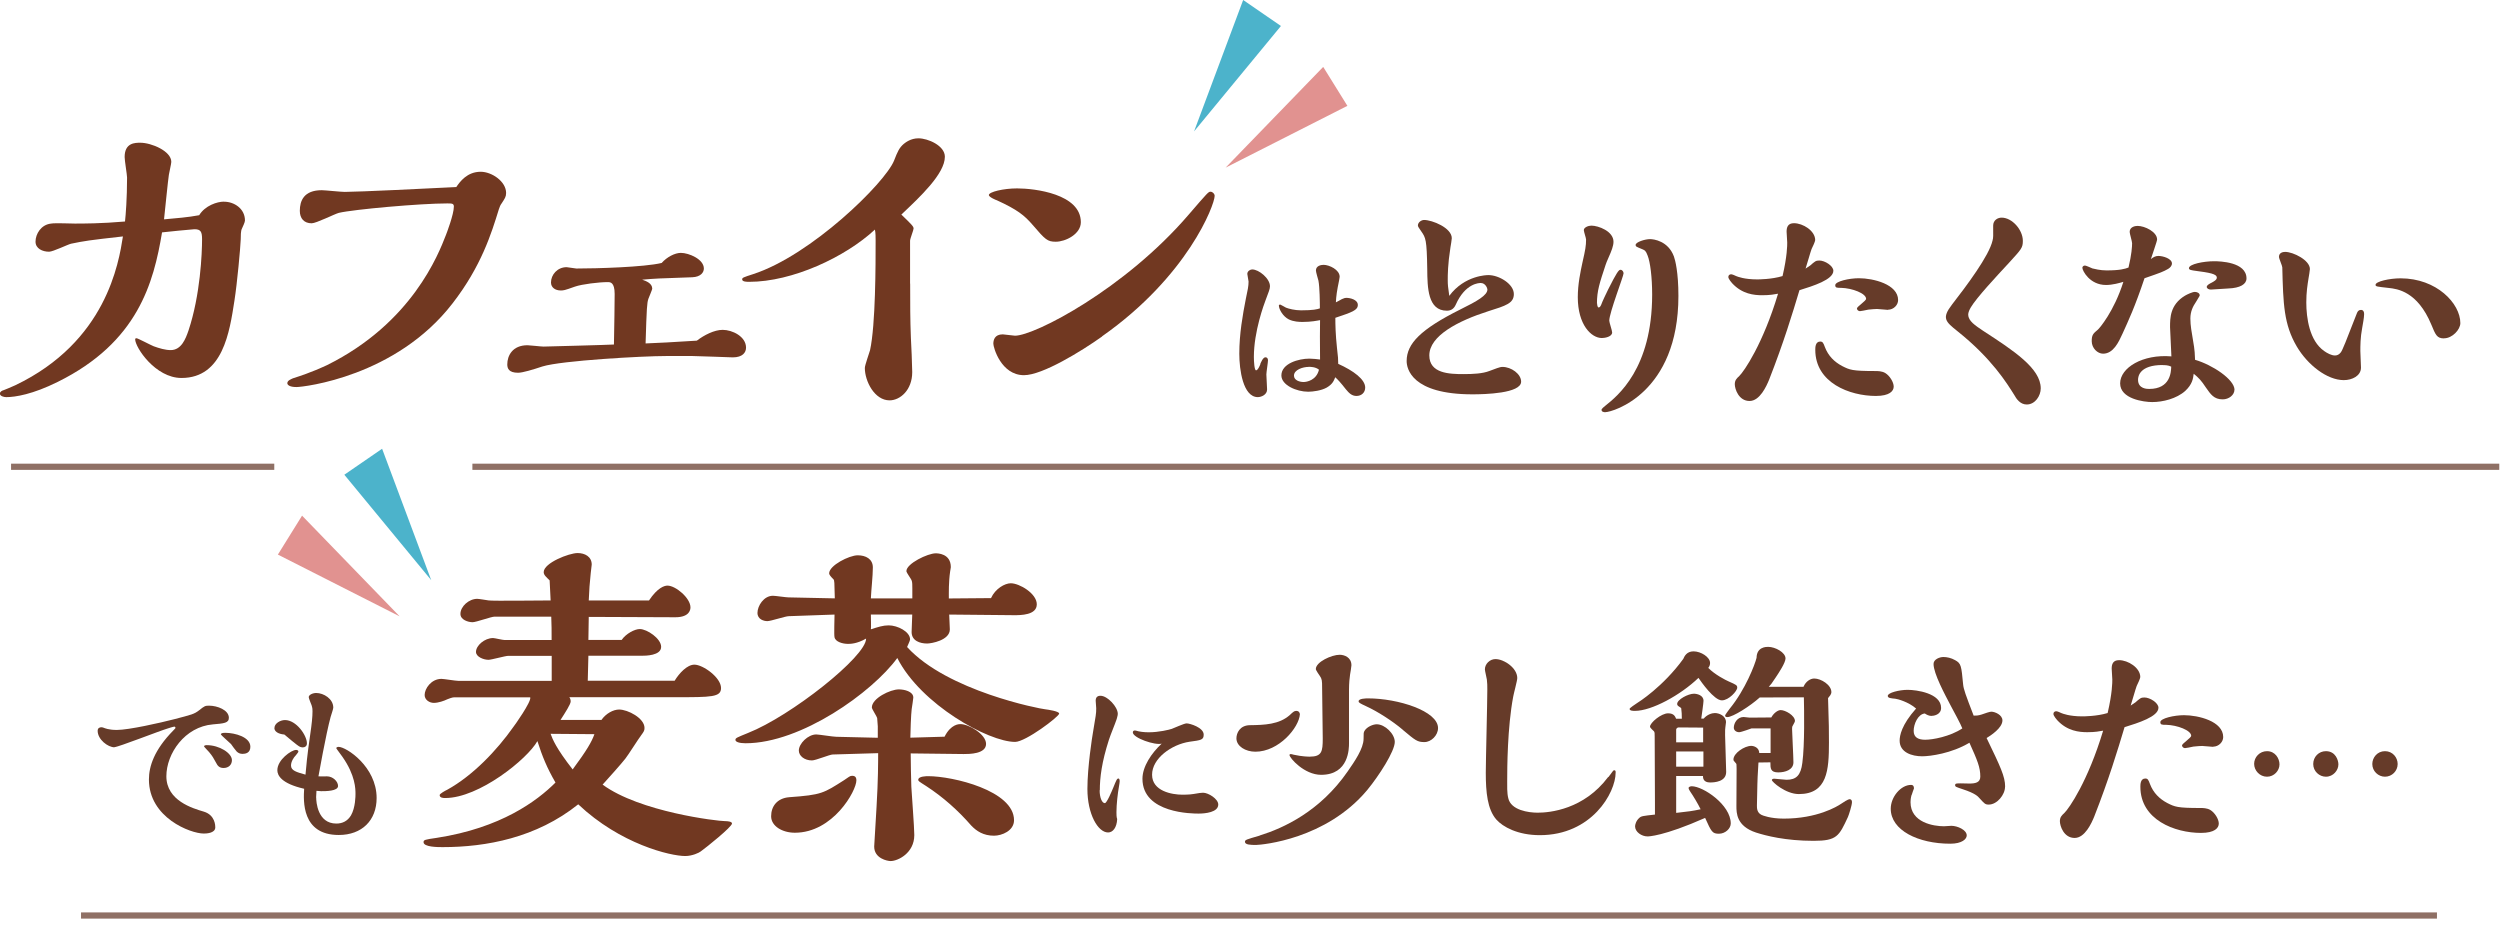
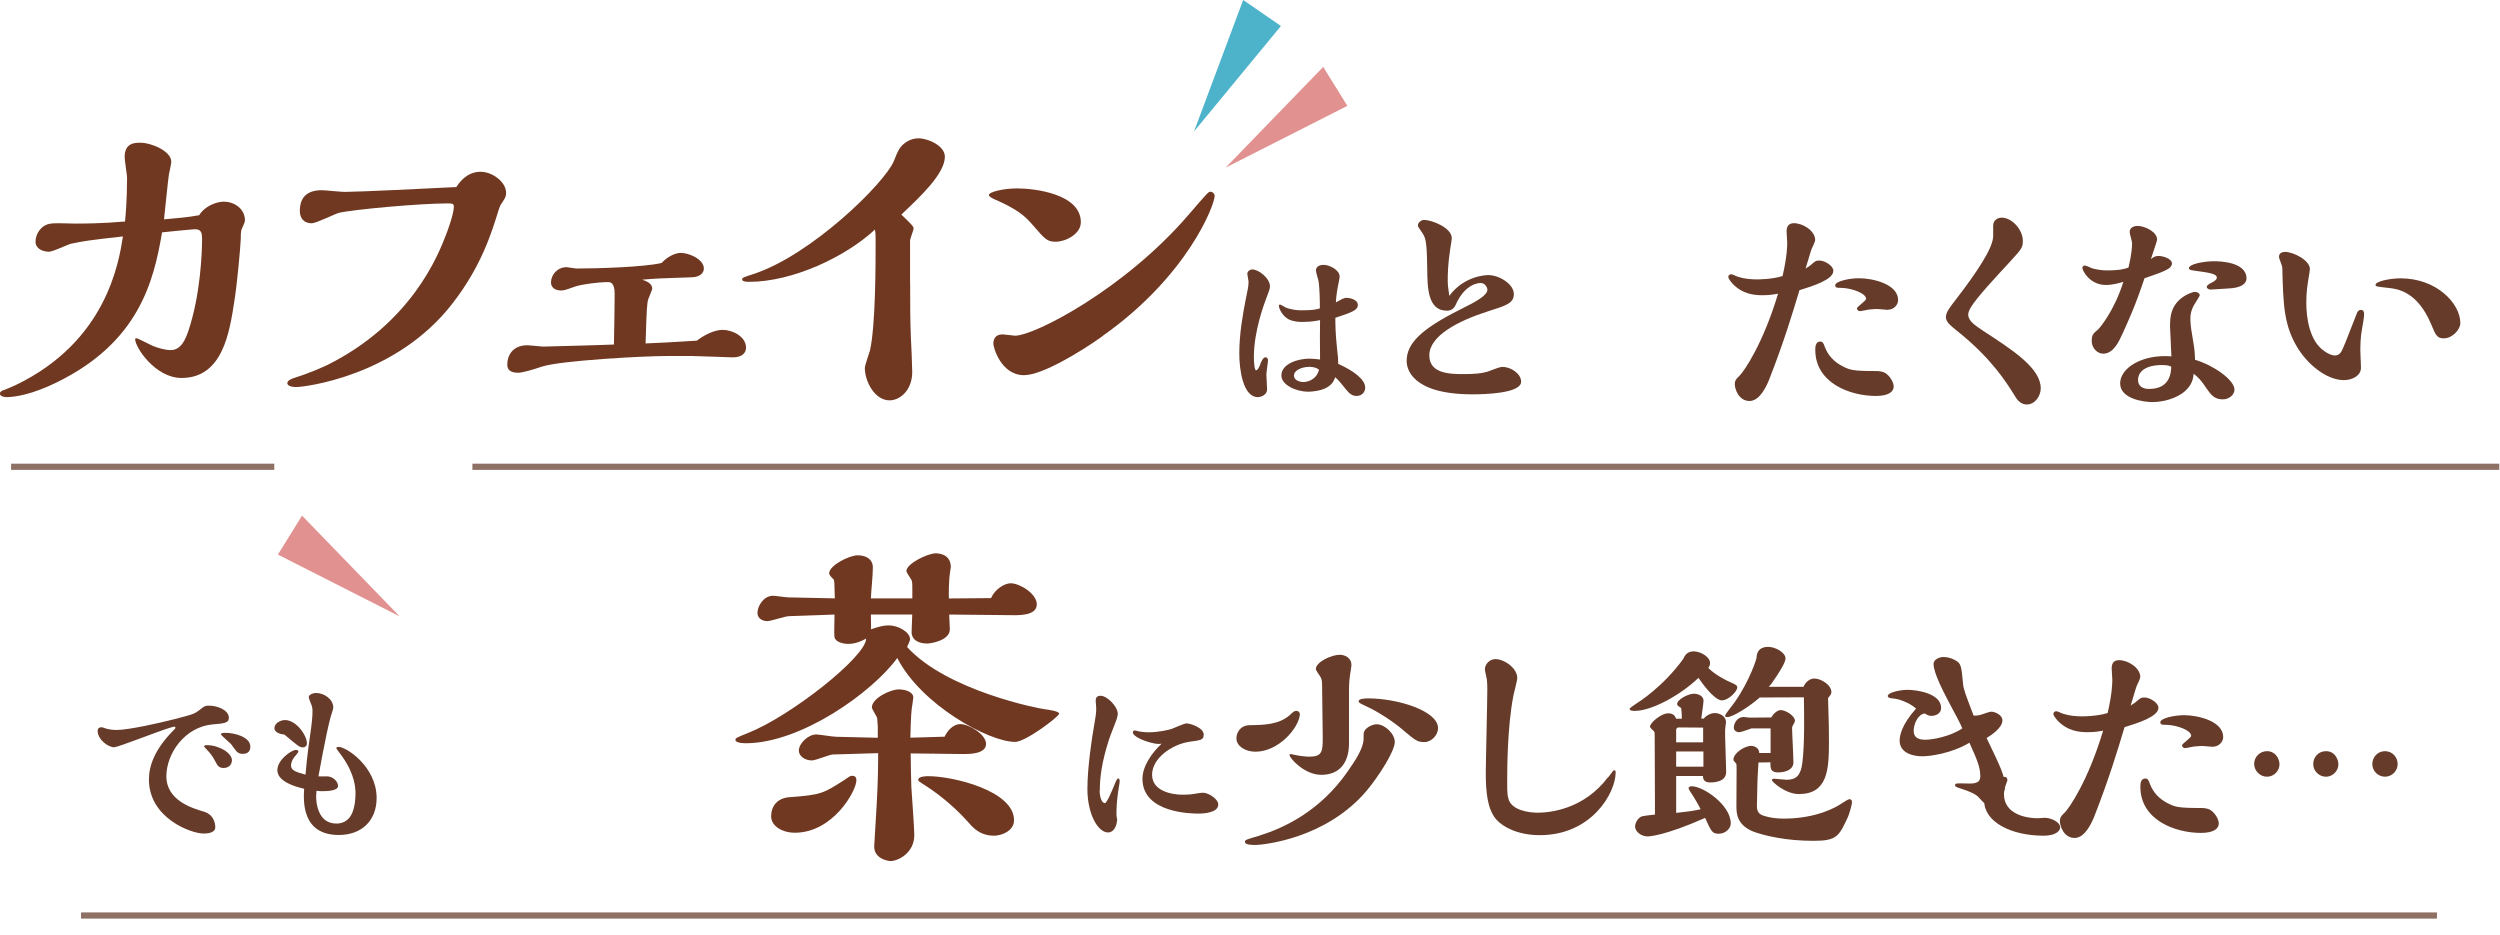
<svg xmlns="http://www.w3.org/2000/svg" id="_スマホ" data-name="スマホ" viewBox="0 0 278 104">
  <defs>
    <style>
      .cls-1 {
        fill: #0093b5;
      }

      .cls-1, .cls-2 {
        opacity: .7;
      }

      .cls-2 {
        fill: #d56462;
      }

      .cls-3 {
        fill: #8f7065;
      }

      .cls-4 {
        fill: #713821;
      }

      .cls-5 {
        fill: #663b29;
      }
    </style>
  </defs>
  <g>
    <path class="cls-4" d="M24.92,22.43c1.12,0,2.32,.77,2.32,2.09,0,.19-.23,.66-.35,.93-.12,.23-.12,.85-.12,1.16-.04,.97-.39,4.84-.7,6.82-.54,3.49-1.28,8.6-5.89,8.6-2.91,0-5.15-3.41-5.15-4.3,0-.12,.12-.12,.15-.12,.15,0,1.59,.77,1.9,.89,.62,.23,1.32,.43,1.9,.43,1.2,0,1.67-1.28,1.98-2.17,1.32-3.95,1.51-8.6,1.51-10.15,0-.85-.15-1.12-.85-1.12-.19,0-3.33,.31-3.6,.35-.93,5.58-2.67,12.21-11.59,16.62-2.79,1.39-4.73,1.7-5.74,1.7-.27,0-.7-.12-.7-.39,0-.23,.27-.35,.43-.39,.12-.04,.77-.31,1.28-.54,10.11-4.84,11.51-13.6,11.97-16.55-3.84,.43-4.26,.5-5.77,.81-.35,.08-2.01,.89-2.44,.89-.74,0-1.51-.35-1.51-1.12,0-.85,.62-1.9,1.74-2.01,.39-.08,2.25,0,2.63,0,.93,0,2.94,0,5.58-.23,.08-.7,.23-2.6,.23-4.88,0-.31-.27-1.9-.27-2.29,0-1.59,1.16-1.59,1.74-1.59,1.24,0,3.45,.93,3.45,2.13,0,.19-.23,1.16-.27,1.43-.08,.43-.46,4.26-.54,4.96,1.32-.12,2.71-.23,3.91-.46,.66-1.08,2.01-1.51,2.75-1.51Z" />
    <path class="cls-4" d="M53.45,19.1c1.24,0,2.83,1.08,2.83,2.36,0,.43-.15,.62-.5,1.16-.12,.15-.23,.39-.31,.66-.81,2.63-1.94,6.32-5.15,10.46-6.28,8.14-16.55,9.3-17.36,9.3-.74,0-1.01-.23-1.01-.43,0-.31,.46-.46,.62-.54,2.21-.7,3.37-1.28,3.8-1.47,9.45-4.69,12.4-12.36,13.21-14.45,.08-.19,.89-2.32,.89-3.18,0-.35-.23-.35-.74-.35-2.98,0-10.38,.66-12.05,1.05-.46,.12-2.52,1.16-3.02,1.16-.85,0-1.32-.54-1.32-1.39,0-1.12,.46-2.29,2.44-2.29,.35,0,2.13,.19,2.56,.19,1.43,0,9.53-.39,12.4-.54,.39-.58,1.2-1.7,2.71-1.7Z" />
    <path class="cls-4" d="M74.08,39.59c-2.6,0-11.63,.5-13.76,1.16-1.05,.35-2.21,.7-2.71,.7-1.05,0-1.2-.5-1.2-.93,0-.97,.58-2.13,2.25-2.13,.23,0,1.51,.15,1.78,.15,.15,0,7.28-.19,7.83-.23,.04-2.44,.08-4.3,.08-5.62s-.5-1.32-.77-1.32c-.97,0-2.87,.23-3.64,.5-1.2,.43-1.28,.43-1.59,.43-.58,0-1.08-.31-1.08-.89,0-.85,.7-1.7,1.74-1.7,.15,0,.93,.15,1.08,.15,2.21,0,7.56-.15,9.49-.62,.58-.66,1.47-1.12,2.13-1.12,.89,0,2.56,.7,2.56,1.74,0,.43-.35,.93-1.28,.97-3.76,.12-4.18,.15-5.58,.27,.43,.15,1.12,.39,1.12,1.01,0,.08-.39,1.01-.43,1.12-.15,.46-.19,.93-.31,4.96,1.2-.04,3.18-.15,5.7-.31,.81-.62,1.94-1.2,2.87-1.2,1.08,0,2.6,.74,2.6,1.98,0,.54-.39,1.08-1.47,1.08-.35,0-3.8-.15-4.49-.15h-2.91Z" />
    <path class="cls-4" d="M101.21,31.53c0,2.29,0,3.99,.08,6.01,.04,.54,.15,3.25,.15,3.84,0,2.01-1.36,3.14-2.52,3.14-1.67,0-2.75-2.13-2.75-3.6,0-.31,.5-1.67,.58-1.98,.62-2.83,.62-9.57,.62-12.17,0-.35,0-.89-.08-1.24-3.29,3.06-9.18,5.81-13.99,5.81-.23,0-.77,0-.77-.27,0-.19,.12-.23,1.2-.58,6.47-2.09,14.69-10.15,15.69-12.63,.39-1.01,.58-1.43,1.08-1.86,.19-.15,.77-.62,1.63-.62,1.05,0,2.94,.81,2.94,2.05,0,1.9-2.79,4.49-4.84,6.43,1.16,1.12,1.36,1.32,1.36,1.55,0,.19-.39,1.12-.39,1.36v4.77Z" />
    <path class="cls-4" d="M109.96,21.69c0-.35,1.63-.74,3.14-.74,1.98,0,7.09,.62,7.09,3.76,0,1.32-1.7,2.17-2.79,2.17-.93,0-1.16-.23-2.56-1.86-.93-1.08-1.7-1.7-3.99-2.75-.04,0-.89-.35-.89-.58Zm12.59,15.73c-2.29,1.63-6.63,4.3-8.68,4.3-2.56,0-3.41-3.1-3.41-3.49s.12-1.05,1.05-1.05c.19,0,1.16,.15,1.36,.15,2.17,0,12.21-5.19,19.3-13.45,2.17-2.52,2.21-2.56,2.44-2.56s.46,.23,.46,.46c0,1.01-3.02,8.95-12.52,15.62Z" />
    <path class="cls-5" d="M140.14,40.48c.08-.18,.3-.75,.58-.75,.18,0,.28,.14,.28,.34,0,.22-.18,1.33-.18,1.57s.08,1.41,.08,1.67c0,.59-.65,.85-1.03,.85-1.65,0-2.06-3.07-2.06-4.82,0-2.22,.38-4.34,.73-6.13,.2-.93,.3-1.39,.3-1.9,0-.12-.14-.73-.14-.85,0-.32,.34-.5,.54-.5,.75,0,1.98,1.01,1.98,1.87,0,.3-.14,.63-.48,1.53-.16,.42-1.31,3.47-1.31,6.33,0,.52,.06,1.49,.24,1.49,.2,0,.38-.44,.48-.67Zm11.67,2.62c0,.56-.42,.93-.97,.93-.52,0-.83-.32-1.17-.73-.67-.85-.89-1.07-1.19-1.35-.16,.4-.3,.77-.95,1.15-.6,.34-1.55,.46-2.06,.46-1.29,0-2.98-.73-2.98-1.81,0-1.33,1.92-1.87,3.11-1.87,.38,0,.89,.06,1.19,.1-.02-2.34-.02-3,0-4.38-.34,.06-.97,.2-1.94,.2-.38,0-.99-.02-1.53-.28-.65-.32-1.11-1.13-1.11-1.55,0-.08,.06-.1,.16-.1,.04,0,.54,.3,.63,.34,.28,.12,.99,.3,1.67,.3,1.37,0,1.81-.12,2.1-.22,0-.63-.02-2.36-.16-3.08-.04-.16-.28-.95-.28-1.13,0-.52,.56-.63,.85-.63,.63,0,1.79,.54,1.79,1.33,0,.04-.06,.32-.06,.38-.26,1.25-.32,1.73-.36,2.46,.1-.04,.56-.3,.67-.36,.26-.12,.38-.14,.48-.14,.44,0,1.29,.2,1.29,.79s-.65,.81-2.5,1.43c0,.77,.02,1.83,.18,3.33,.12,1.01,.14,1.29,.14,1.79,1.71,.77,3,1.73,3,2.64Zm-6.29-2.3c-.65,0-1.63,.32-1.63,.97,0,.52,.63,.71,1.07,.71,.36,0,1.43-.2,1.71-1.37-.38-.32-.97-.32-1.15-.32Z" />
    <path class="cls-5" d="M165.51,30.59c1.19,0,2.83,.99,2.83,2.11,0,1.02-.87,1.29-2.85,1.91-3.35,1.07-6.55,2.73-6.55,4.91,0,2.01,2.23,2.08,3.79,2.08,1.09,0,2.13-.05,2.9-.35,.62-.22,1.12-.45,1.44-.45,.99,0,2.08,.79,2.08,1.64,0,1.31-4.04,1.41-5.41,1.41-6.79,0-7.32-2.88-7.32-3.7,0-1.93,1.54-3.52,5.95-5.73,1.91-.94,3.03-1.59,3.03-2.23,0-.12-.2-.72-.74-.72-.15,0-1.71,0-2.78,2.41-.2,.45-.52,.67-.99,.67-2.13,0-2.16-2.58-2.18-4.61-.05-3.32-.17-3.5-.67-4.22-.22-.32-.37-.52-.37-.64,0-.37,.4-.62,.69-.62,.89,0,3.08,.87,3.08,2.03,0,.07-.12,.92-.15,1.02-.3,1.91-.3,3.1-.3,3.6,0,.65,.03,.74,.17,1.79,1.71-2.31,4.24-2.31,4.34-2.31Z" />
-     <path class="cls-5" d="M177.6,33.74c0,.12,.03,.45,.17,.45,.07,0,.17-.05,.27-.27,.17-.47,.55-1.24,.79-1.74,.94-1.86,1.17-2.18,1.36-2.18,.22,0,.35,.22,.35,.4,0,.3-1.59,4.39-1.59,5.26,0,.2,.32,1.09,.32,1.31,0,.47-.79,.62-1.14,.62-1.19,0-2.68-1.49-2.68-4.54,0-1.46,.3-2.85,.52-3.87,.32-1.41,.4-1.83,.4-2.55,0-.15-.25-.87-.25-1.04,0-.3,.5-.5,.84-.5,.77,0,2.46,.62,2.46,1.79,0,.47-.22,1.02-.55,1.76-.2,.47-.25,.57-.32,.79-.67,2.03-.97,2.9-.97,4.32Zm.94,12.1c-.22,0-.45-.05-.45-.27,0-.12,.32-.37,.42-.45,1.36-1.09,5.21-4.12,5.21-12.37,0-1.93-.22-3.62-.5-4.32-.2-.55-.32-.6-.6-.72-.67-.27-.74-.3-.74-.47,0-.32,1.04-.65,1.61-.65,.4,0,2.01,.2,2.65,1.93,.15,.42,.5,1.76,.5,4.39,0,10.81-7.32,12.92-8.11,12.92Z" />
    <path class="cls-5" d="M201.24,29.57c.6-.52,.67-.6,1.07-.6,.62,0,1.56,.6,1.56,1.14,0,.99-2.26,1.69-3.77,2.16-.79,2.63-1.74,5.78-3.37,9.94-.3,.74-1.04,2.38-2.18,2.38-1.21,0-1.64-1.34-1.64-1.86,0-.45,.2-.64,.5-.92,.52-.5,2.63-3.55,4.31-9.15-.4,.07-.87,.17-1.76,.17s-2.23-.12-3.35-1.34c-.02-.02-.42-.47-.42-.69,0-.2,.15-.3,.32-.3,.12,0,.45,.15,.55,.2,.17,.07,.92,.37,2.33,.37,.15,0,1.61,0,2.83-.37,.52-2.23,.52-3.42,.52-3.72,0-.17-.07-1.04-.07-1.22,0-.5,.15-.94,.82-.94,.99,0,2.36,.84,2.36,1.88,0,.15-.3,.79-.4,.99-.12,.3-.55,1.84-.67,2.18l.47-.32Zm7.37,14.46c-2.93,0-6.75-1.46-6.75-5.13,0-.25,0-.92,.55-.92,.27,0,.35,.15,.52,.62,.37,.97,1.04,1.64,1.93,2.11,.84,.42,1.09,.55,3.69,.55,.25,0,.72,0,1.09,.22,.5,.3,.94,1.02,.94,1.51s-.45,1.04-1.98,1.04Zm1.36-9.57c-.17,0-1.04-.1-1.24-.1-.12,0-.67,.03-.97,.07-.35,.07-.79,.17-.92,.17-.25,0-.35-.2-.35-.3,0-.2,1.02-.84,1.02-1.07,0-.6-1.54-1.19-2.78-1.22-.47,0-.65,0-.65-.3,0-.42,1.54-.77,2.63-.77,1.59,0,4.36,.67,4.36,2.43,0,.55-.5,1.07-1.12,1.07Z" />
    <path class="cls-5" d="M218.87,35c0,.69,.77,1.19,1.66,1.79,3.4,2.21,6.4,4.17,6.4,6.4,0,.82-.62,1.79-1.56,1.79-.74,0-1.17-.67-1.36-1.02-.87-1.39-2.53-4.09-6.35-7.14-1.34-1.07-1.76-1.44-.6-2.95,1.61-2.08,4.12-5.41,4.51-7.12,.1-.37,.07-.5,.07-1.66,0-.62,.52-.89,.94-.89,1.17,0,2.36,1.36,2.36,2.58,0,.77-.15,.92-1.51,2.41-1.49,1.61-3.62,3.89-4.27,4.98-.15,.25-.3,.57-.3,.84Z" />
    <path class="cls-5" d="M240.01,28.46c.52,0,1.51,.3,1.51,.84,0,.25-.2,.47-.42,.6-.57,.32-.77,.4-2.63,1.04-1.07,3.2-1.81,4.76-2.43,6.13-.45,.99-1.04,2.26-2.18,2.26-.62,0-1.26-.62-1.26-1.39,0-.69,.15-.84,.69-1.29,.15-.12,1.79-2.01,2.83-5.31-.4,.12-1.19,.35-1.93,.35-1.81,0-2.63-1.59-2.63-1.91,0-.07,.05-.25,.3-.25,.12,0,.69,.27,.82,.32,.2,.05,.87,.22,1.56,.22,1.51,0,2.06-.17,2.45-.32,.35-1.46,.4-2.33,.4-2.7,0-.2-.27-1.07-.27-1.26,0-.55,.59-.67,.87-.67,.82,0,2.18,.67,2.18,1.51,0,.2-.59,1.83-.69,2.18,.25-.2,.5-.35,.84-.35Zm8.46,14.88c0,.57-.6,1.07-1.31,1.07-.97,0-1.34-.57-1.86-1.31-.52-.79-.79-1.07-1.36-1.54-.07,.55-.15,1.17-.94,1.91-.97,.87-2.5,1.24-3.67,1.24-.94,0-3.57-.35-3.57-2.08s2.5-3.27,5.7-3c-.02-.27-.15-3.15-.15-3.25,0-1.02,0-2.5,1.66-3.5,.25-.15,.84-.42,1.09-.42,.22,0,.55,.1,.55,.4,0,.05-.4,.67-.42,.72-.32,.47-.62,1.04-.62,1.84s.15,1.54,.27,2.28c.25,1.39,.22,1.76,.25,2.31,1.91,.55,4.39,2.18,4.39,3.35Zm-7.99-2.75c-2.55,0-2.73,1.26-2.73,1.64,0,1.02,1.02,1.02,1.24,1.02,2.36,0,2.43-1.88,2.45-2.48-.32-.17-.74-.17-.97-.17Zm7.29-8.51c-.27,0-1.64,.12-1.93,.12-.2,0-.45-.1-.45-.3s.35-.37,.55-.47c.22-.12,.57-.3,.57-.55,0-.42-.72-.55-2.55-.79-.27-.05-.55-.07-.55-.27,0-.45,1.64-.77,2.8-.77,.62,0,3.6,.07,3.6,1.91,0,.64-.69,1.07-2.03,1.12Z" />
    <path class="cls-5" d="M262.52,34.46c.3,0,.37,.22,.37,.47,0,.4-.15,1.14-.22,1.56-.2,1.04-.2,2.01-.2,2.55,0,.27,.07,1.54,.07,1.84,0,.92-.99,1.39-1.91,1.39-1.86,0-4.02-1.69-5.23-3.74-1.44-2.46-1.51-4.71-1.61-8.8,0-.17-.37-.97-.37-1.17,0-.47,.45-.55,.69-.55,.89,0,2.75,.92,2.75,1.91,0,.07-.12,.92-.15,1.02-.12,.74-.25,1.56-.25,2.68,0,1.74,.35,4.27,1.98,5.41,.35,.25,.82,.5,1.21,.5,.27,0,.47-.12,.65-.35,.2-.27,.57-1.22,1.79-4.36,.07-.17,.17-.35,.42-.35Zm9.25,3.17c-.79,0-.94-.4-1.41-1.54-1.54-3.7-3.79-3.97-4.74-4.07-1.31-.15-1.46-.15-1.46-.35,0-.37,1.56-.72,2.78-.72,4.02,0,6.65,2.8,6.65,4.98,0,.72-.89,1.69-1.81,1.69Z" />
  </g>
  <rect class="cls-3" x="1.23" y="51.56" width="29.27" height=".69" />
  <rect class="cls-3" x="52.53" y="51.56" width="225.39" height=".69" />
  <g>
    <polygon class="cls-1" points="132.78 14.61 138.24 0 142.44 2.89 132.78 14.61" />
    <polygon class="cls-2" points="136.29 18.64 147.14 7.44 149.83 11.77 136.29 18.64" />
  </g>
  <g>
    <g>
      <path class="cls-5" d="M12.73,83.1c-.73,0-1.87-.87-1.87-1.83,0-.3,.2-.4,.42-.4,.08,0,.14,.02,.26,.06,.1,.04,.54,.24,1.45,.24,1.33,0,4.82-.79,6.37-1.19,1.98-.52,2.22-.56,2.8-1.01,.58-.46,.65-.5,1.09-.5,.91,0,2.2,.48,2.2,1.35,0,.58-.54,.63-1.77,.73-3.13,.26-5.18,3.25-5.18,5.77,0,2.72,2.94,3.57,4.15,3.93,1.29,.38,1.29,1.59,1.29,1.75,0,.69-1.09,.69-1.29,.69-1.45,0-6.09-1.75-6.09-6.01,0-1.47,.59-3.29,2.7-5.44,.24-.24,.26-.28,.26-.3,0-.04-.06-.14-.12-.14-.1,0-.69,.18-.73,.2-.95,.28-5.52,2.08-5.93,2.08Zm12.12,2.3c-.48,0-.67-.28-.81-.56-.28-.52-.42-.77-.79-1.21-.08-.1-.56-.58-.56-.63,0-.12,.2-.14,.3-.14,1.41,0,2.8,.89,2.8,1.67,0,.52-.38,.87-.93,.87Zm2.12-1.57c-.26,0-.46-.08-.65-.26-.1-.1-.54-.69-.63-.83-.18-.18-1.13-1.01-1.13-1.07,0-.18,.34-.18,.5-.18,1.05,0,2.78,.46,2.78,1.55,0,.69-.54,.79-.85,.79Z" />
      <path class="cls-5" d="M30.52,80.94c0-.48,.63-.87,1.17-.87,1.25,0,2.44,1.69,2.44,2.6,0,.3-.22,.44-.46,.44-.08,0-.2-.02-.3-.06-.3-.12-1.47-1.15-1.75-1.37-.69-.06-1.11-.34-1.11-.73Zm4.64,7.74c0,.46,.14,2.9,2.24,2.9,.69,0,1.25-.28,1.63-.91,.5-.87,.5-2.18,.5-2.38,0-.54,0-2.06-1.45-4.13-.1-.16-.69-.91-.69-.97,0-.04,.08-.14,.26-.14,.85,0,4.23,2.2,4.23,5.69,0,2.48-1.63,4.11-4.21,4.11-4.15,0-3.93-3.83-3.85-5.14-2.54-.58-2.98-1.49-2.98-2.06,0-1.17,1.57-2.26,2.08-2.26,.14,0,.26,.06,.26,.18s-.42,.56-.48,.65c-.28,.4-.34,.69-.34,.91,0,.56,.61,.73,1.61,1.01,.06-.73,.2-2.26,.52-4.42,.18-1.23,.26-2,.26-2.62,0-.2,0-.34-.1-.67-.04-.14-.32-.75-.32-.91,0-.26,.46-.46,.83-.46,.83,0,1.9,.65,1.9,1.63,0,.16-.26,.89-.3,1.05-.5,1.83-1.35,6.57-1.35,6.59,.14,.02,.79,0,.95,0,.65,0,1.23,.56,1.23,1.07,0,.58-1.37,.58-1.88,.58-.14,0-.24-.02-.52-.04,0,.1-.04,.63-.04,.75Z" />
-       <path class="cls-4" d="M66.87,80.07c.51-.73,1.32-1.17,1.98-1.17,.95,0,2.82,.95,2.82,2.05,0,.29-.07,.4-.37,.81-.29,.37-1.46,2.23-1.76,2.6-.33,.44-2.12,2.45-2.53,2.89,4.14,3.04,12.77,4.06,13.62,4.06,.26,0,.77,.04,.77,.26,0,.37-2.82,2.64-3.48,3.11-.18,.15-.95,.51-1.72,.51-1.65,0-7.21-1.32-11.9-5.75-4.65,3.73-10.25,4.76-15.08,4.76-.51,0-2.12,0-2.12-.55,0-.26,.15-.29,1.46-.48,7.14-1.1,11.16-4.1,13.21-6.15-.95-1.65-1.46-2.89-2.01-4.61-1.1,1.98-6.48,6.33-10.25,6.33-.18,0-.62,0-.62-.33,0-.15,.66-.51,.84-.59,2.85-1.57,5.53-4.39,7.36-6.99,.07-.07,2.05-2.85,1.87-3.29h-8.45c-.22,0-.59,.15-.77,.22-.37,.18-.99,.4-1.5,.4-.48,0-1.02-.33-1.02-.88,0-.7,.73-1.79,1.87-1.79,.26,0,1.57,.22,1.87,.22h10.39v-2.78h-4.83c-.33,0-1.87,.44-2.2,.44-.55,0-1.39-.33-1.39-.88,0-.7,.95-1.54,1.9-1.54,.18,0,1.06,.22,1.28,.22h5.23c0-.99,0-1.76-.04-2.6h-6.3c-.37,0-2.05,.62-2.45,.62-.48,0-1.35-.26-1.35-.92,0-.84,.95-1.68,1.87-1.68,.18,0,1.06,.15,1.28,.18,.51,.07,5.78,0,6.88,0-.04-1.02-.07-1.32-.11-2.23-.37-.37-.66-.59-.66-.92,0-1.02,2.82-2.12,3.77-2.12,.81,0,1.57,.4,1.57,1.28,0,.15-.11,.81-.11,.95-.11,1.03-.18,1.94-.22,3.04h6.7c.95-1.43,1.72-1.65,2.05-1.65,.92,0,2.56,1.39,2.56,2.42,0,.18-.04,1.1-1.68,1.1l-9.63-.04-.04,2.56h3.7c.48-.7,1.46-1.21,2.01-1.21,.81,0,2.38,1.06,2.38,1.98,0,.99-1.76,.99-2.16,.99h-5.93l-.07,2.78h9.66c.51-.84,1.39-1.79,2.2-1.79,.95,0,2.96,1.43,2.96,2.6,0,1.02-1.06,1.02-5.05,1.02h-11.82c.11,.15,.15,.29,.15,.48,0,.29-.59,1.21-1.13,2.05h4.54Zm-5.64,1.54c.22,.59,.59,1.57,2.45,3.95,1.57-2.12,2.12-3.07,2.42-3.92l-4.87-.04Z" />
      <path class="cls-4" d="M96.84,68.33c0,.15,.04,1.61,0,1.65,.81-.26,1.35-.44,1.98-.44,.99,0,2.38,.7,2.38,1.57,0,.15-.29,.7-.33,.84,4.47,4.9,14.82,6.88,15.34,6.92,.33,.04,1.57,.22,1.57,.48,0,.33-3.73,3.15-4.9,3.15-2.93,0-10.47-4.14-13.1-9.33-2.78,3.81-10.69,9.48-16.87,9.48-.7,0-1.13-.15-1.13-.37s.15-.26,1.39-.77c4.76-1.87,13.18-8.53,13.14-10.5-1.02,.59-1.76,.59-2.01,.59-.59,0-1.39-.22-1.5-.73-.07-.26,0-2.12,0-2.53l-5.09,.18c-.37,0-1.98,.55-2.38,.55-.37,0-1.1-.18-1.1-.92,0-.77,.7-1.9,1.72-1.9,.26,0,1.46,.18,1.72,.18l5.16,.11c-.04-1.83-.04-2.01-.15-2.12-.29-.29-.48-.51-.48-.66,0-.88,2.23-2.01,3.18-2.01,.88,0,1.68,.4,1.68,1.35s-.18,2.49-.22,3.44h4.61v-1.13c0-.33,0-.66-.07-.84-.04-.18-.59-.88-.59-1.06,0-.84,2.38-1.98,3.26-1.98,.18,0,1.68,0,1.68,1.54,0,.11-.07,.37-.07,.44-.18,1.21-.15,2.42-.15,3.04l4.69-.04c.48-1.06,1.54-1.65,2.2-1.65,.95,0,2.89,1.13,2.89,2.34s-1.79,1.21-2.53,1.21c-1.02,0-6.08-.07-7.21-.07,0,.26,.07,1.39,.07,1.65,0,1.21-2.05,1.57-2.53,1.57-.77,0-1.72-.29-1.72-1.28,0-.29,.07-1.65,.07-1.94h-4.61Zm-8.45,24.27c-1.39,0-2.64-.73-2.64-1.83s.66-2.01,2.01-2.12c3.62-.26,3.81-.44,6.11-1.9,.51-.33,.62-.48,.88-.48,.33,0,.48,.15,.48,.51,0,1.17-2.6,5.82-6.84,5.82Zm16.65-10.69c.7-1.39,1.61-1.39,1.76-1.39,.92,0,2.85,1.13,2.85,2.2,0,1.13-1.87,1.13-2.49,1.13-.84,0-4.98-.07-5.89-.07,0,1.17,.04,2.53,.07,3.7,.04,.77,.33,4.54,.33,5.38,0,2.01-1.83,2.89-2.63,2.89-.37,0-1.83-.29-1.83-1.61,0-.15,.22-3.84,.26-4.39,.18-3,.18-5.01,.18-6l-5.05,.15c-.33,0-1.9,.66-2.31,.66-.84,0-1.46-.51-1.46-1.1,0-.77,1.02-1.79,1.94-1.79,.29,0,1.87,.26,2.23,.26l4.61,.11v-1.28c0-.07-.04-.62-.07-.92-.04-.18-.59-.99-.59-1.17,0-1.02,2.05-2.01,3-2.01,.59,0,1.61,.22,1.61,.91,0,.15-.15,1.06-.18,1.28-.07,.48-.15,2.64-.15,3.18l3.81-.11Zm5.49,11.02c-1.17,0-1.94-.51-2.53-1.13-1.46-1.68-3.15-3.18-5.01-4.39-.8-.51-.88-.55-.88-.7,0-.4,.95-.4,1.1-.4,2.75,0,9.55,1.61,9.55,4.9,0,1.17-1.35,1.72-2.23,1.72Z" />
      <path class="cls-5" d="M122.28,87.88c0,.81,.26,1.43,.58,1.43,.22,0,.77-1.33,.93-1.71,.36-.89,.42-1.03,.58-1.03,.06,0,.14,.06,.14,.3,0,.12-.04,.32-.08,.58-.14,.79-.28,1.98-.28,2.86,0,.26,0,.56,.08,.77-.04,.95-.48,1.49-1.01,1.49-1.13,0-2.3-2.04-2.3-4.84,0-2.44,.54-5.85,.62-6.29,.32-1.94,.36-2.04,.36-2.68,0-.12-.06-.71-.06-.85,0-.54,.42-.54,.54-.54,.77,0,1.92,1.23,1.92,2.02,0,.06-.02,.22-.12,.56-.22,.65-.66,1.67-.87,2.32-.79,2.46-1.01,4.19-1.01,5.61Zm3.69-6.43c0-.18,.12-.22,.24-.22l.12,.02c.38,.12,.89,.18,1.41,.18,1.13,0,2.26-.28,2.56-.38,.24-.08,1.37-.61,1.65-.61,.36,0,1.9,.46,1.9,1.25,0,.58-.28,.62-1.57,.79-2,.3-4.17,1.85-4.17,3.67s2.2,2.22,3.39,2.22c.69,0,1.15-.06,1.23-.08,.61-.1,.81-.14,1.05-.14,.59,0,1.69,.69,1.69,1.31,0,.87-1.45,1.01-2.18,1.01-.65,0-6.25,0-6.25-3.87,0-1.37,1.01-2.86,2.14-3.91-.71,.22-3.21-.63-3.21-1.25Z" />
      <path class="cls-5" d="M139.6,83.59c-1.09,0-2.11-.6-2.11-1.49,0-.57,.37-1.44,1.49-1.46,1.61-.02,3.27-.07,4.46-1.14,.32-.3,.47-.45,.69-.45,.35,0,.4,.25,.42,.37-.1,1.49-2.33,4.17-4.96,4.17Zm.47,9.32c2.65-.82,6.72-2.68,9.8-7.14,.74-1.07,1.76-2.53,1.76-3.62,0-.62,0-.69,.1-.87,.27-.47,.97-.74,1.36-.74,.92,0,2.01,1.07,2.01,1.96,0,1.04-1.76,3.77-3.07,5.36-4.59,5.48-11.68,6.08-12.35,6.1-.62,0-1.24-.02-1.24-.35,0-.22,.12-.25,1.64-.69Zm9.94-10.27c0,.57,0,3.52-3.1,3.52-1.88,0-3.52-1.88-3.52-2.21,0-.07,.1-.1,.15-.1,.02,0,.27,.05,.3,.07,.97,.22,1.71,.22,1.79,.22,1.36,0,1.46-.57,1.46-2.01,0-.89-.07-4.84-.07-5.65s-.02-.97-.25-1.31c-.05-.07-.45-.64-.45-.77,0-.79,1.76-1.59,2.65-1.59,.5,0,1.31,.27,1.31,1.17,0,.12-.12,.87-.15,1.02-.05,.3-.12,.99-.12,1.69v5.95Zm5.98-1.49c-1.17-.99-2.8-2.03-4.04-2.6-.79-.37-.87-.42-.87-.57,0-.3,.77-.32,1.04-.32,3.35,0,7.79,1.41,7.79,3.3,0,.82-.77,1.56-1.51,1.56-.79,0-.99-.17-2.41-1.36Z" />
      <path class="cls-5" d="M178.85,86.42c.52-.69,.55-.77,.64-.77,.17,0,.17,.12,.17,.25,0,2.28-2.68,6.97-8.43,6.97-2.45,0-4.12-.92-4.84-1.74-.99-1.14-1.17-3.03-1.17-5.21,0-1.31,.17-7.76,.17-9.23,0-.37,0-.77-.05-1.12-.02-.17-.22-.97-.22-1.14,0-.6,.55-1.14,1.17-1.14,.97,0,2.43,.99,2.43,2.11,0,.3-.4,1.74-.45,2.06-.65,3.42-.67,7.99-.67,9.37,0,.52-.03,1.34,.12,1.93,.3,1.34,2.26,1.61,3.27,1.61,1.34,0,5.13-.35,7.84-3.97Z" />
      <path class="cls-5" d="M192.24,75.78c.84,.37,.94,.42,.94,.69,0,.37-.94,1.41-1.71,1.41-.87,0-2.31-2.08-2.6-2.5-2.01,1.93-5.21,3.67-7.07,3.67-.17,0-.59,0-.59-.22,0-.1,.64-.52,.79-.62,.2-.12,2.93-1.84,5.18-4.94,.12-.27,.37-.84,1.14-.84,.82,0,1.84,.64,1.84,1.29,0,.17-.05,.37-.2,.55,.72,.74,1.93,1.36,2.28,1.51Zm-5.83,14.61c1.36-.15,1.76-.2,2.7-.4-.3-.62-.87-1.56-1.12-1.91-.07-.12-.22-.32-.22-.45,0-.15,.25-.2,.35-.2,1.26,0,4.34,2.06,4.34,4.14,0,.57-.62,1.14-1.31,1.14-.74,0-.84-.2-1.54-1.76-4.64,2.06-6.35,2.06-6.4,2.06-.67,0-1.39-.5-1.39-1.12,0-.17,.1-.62,.47-.94,.22-.2,.37-.22,1.74-.37v-1.29c0-1.04-.03-6.22-.03-7.39,0-.4,0-.42-.07-.57-.07-.07-.45-.4-.45-.52,0-.45,1.26-1.49,2.01-1.49,.67,0,.79,.37,.89,.6h.64c0-.47-.02-.79-.07-1.17-.02-.05-.25-.17-.3-.22-.1-.07-.15-.15-.15-.25,0-.5,1.24-1.14,1.86-1.14,.32,0,1.07,.15,1.07,.79,0,.22-.2,1.64-.25,1.98h.27c.37-.45,.92-.62,1.24-.62,.47,0,1.24,.3,1.24,1.02,0,.1-.07,.47-.07,.57-.03,.2-.03,.27-.03,.89,0,.57,.12,3.42,.12,4.07,0,1.09-1.29,1.17-1.79,1.17-.77,0-.79-.52-.79-.72h-2.98v4.09Zm2.98-7.84v-1.64l-2.7-.02c-.25,0-.3,.2-.3,.25v1.41h3Zm.03,2.7v-1.69h-3.03v1.69h3.03Zm11.13-8.88c.25-.6,.77-.92,1.19-.92,.77,0,1.91,.72,1.91,1.51,0,.15-.07,.25-.12,.35-.05,.05-.22,.27-.25,.32,.1,3,.1,3.65,.1,4.94,0,3.05-.17,5.73-3.35,5.73-1.46,0-3-1.36-3-1.56,0-.12,.17-.15,.27-.15,.12,0,1.17,.12,1.36,.12,1.09,0,1.59-.5,1.76-1.88,.27-2.03,.2-5.88,.17-7.29l-4.91,.02c-1.04,.94-2.98,2.18-3.6,2.18-.1,0-.25-.02-.25-.17,0-.1,.42-.62,.52-.77,1.74-2.13,2.8-4.91,2.98-5.65,.02-1.22,1.07-1.22,1.29-1.22,.79,0,1.93,.62,1.93,1.29,0,.47-.74,1.59-1.09,2.11-.25,.35-.35,.5-.47,.69l-.3,.35h3.84Zm-5.01,8.43c-.1,1.49-.1,1.91-.12,2.43,0,.35-.05,1.98-.05,2.36,0,.27,0,.77,.5,1.02,.12,.07,1.02,.42,2.48,.42,3.72,0,5.93-1.34,6.37-1.64,.22-.15,.77-.52,.97-.52,.17,0,.25,.15,.25,.32,0,.35-.35,1.44-.45,1.66-.99,2.13-1.22,2.65-3.82,2.65-3.12,0-5.31-.57-6.4-.92-2.18-.72-2.18-2.18-2.18-2.95,0-.6,.02-3.5,.02-4.14,0-.5,0-.55-.1-.64-.22-.25-.25-.27-.25-.4,0-.69,1.22-1.51,1.98-1.51,.27,0,.87,.17,.89,.79h1.26v-2.73h-2.13s-1.14,.42-1.36,.42c-.32,0-.6-.2-.6-.5,0-.52,.4-1.19,1.09-1.19,.1,0,.57,.07,.67,.07l2.41-.02c.25-.47,.72-.82,1.04-.82,.52,0,1.59,.6,1.59,1.22,0,.07-.05,.15-.22,.47-.1,.17-.1,.2-.1,.42,0,.35,.15,3.1,.15,3.7,0,.84-.92,1.12-1.69,1.12-.87,0-.87-.45-.87-1.12l-1.34,.02Z" />
-       <path class="cls-5" d="M222.96,87.49c0,.89-.89,1.98-1.81,1.98-.4,0-.47-.1-1.04-.72-.15-.17-.42-.52-1.86-.99-.74-.25-.84-.27-.84-.45,0-.2,.17-.2,.62-.2,.22,0,.79,.02,.97,.02,.64,0,1.21-.1,1.21-.77,0-1.04-.32-1.79-1.21-3.77-1.98,1.19-4.36,1.51-5.26,1.51-1.12,0-2.5-.42-2.5-1.74,0-.55,.2-1.74,1.83-3.57-.84-.74-2.08-1.07-2.31-1.09-.5-.05-.84-.07-.84-.32,0-.35,1.29-.67,2.21-.67,.97,0,3.72,.37,3.72,2.01,0,.77-.84,.89-1.09,.89-.27,0-.55-.15-.72-.27-.77,.07-1.24,1.19-1.24,1.93s.52,.99,1.29,.99c.82,0,2.75-.35,4.12-1.26-.15-.42-.94-1.88-1.29-2.53-.65-1.24-1.91-3.57-1.91-4.64,0-.52,.69-.77,1.09-.77s.87,.1,1.31,.35c.67,.37,.69,.6,.89,2.7,.05,.52,.27,1.14,1.17,3.47,.25,0,.5,0,.87-.12,.42-.15,.92-.32,1.09-.32,.4,0,1.24,.35,1.24,.97,0,.84-1.31,1.69-1.76,1.96,1.54,3.2,2.06,4.27,2.06,5.41Zm-10.39,.89c-.1,.35-.12,.64-.12,.82,0,2.28,2.58,2.68,3.72,2.68,.12,0,.79-.05,.82-.05,.67,0,1.71,.45,1.71,1.07,0,.4-.52,.92-1.83,.92-3.57,0-6.62-1.49-6.62-3.89,0-1.31,1.12-2.65,2.26-2.65,.32,0,.32,.3,.32,.4-.03,.05-.22,.62-.25,.72Z" />
+       <path class="cls-5" d="M222.96,87.49c0,.89-.89,1.98-1.81,1.98-.4,0-.47-.1-1.04-.72-.15-.17-.42-.52-1.86-.99-.74-.25-.84-.27-.84-.45,0-.2,.17-.2,.62-.2,.22,0,.79,.02,.97,.02,.64,0,1.21-.1,1.21-.77,0-1.04-.32-1.79-1.21-3.77-1.98,1.19-4.36,1.51-5.26,1.51-1.12,0-2.5-.42-2.5-1.74,0-.55,.2-1.74,1.83-3.57-.84-.74-2.08-1.07-2.31-1.09-.5-.05-.84-.07-.84-.32,0-.35,1.29-.67,2.21-.67,.97,0,3.72,.37,3.72,2.01,0,.77-.84,.89-1.09,.89-.27,0-.55-.15-.72-.27-.77,.07-1.24,1.19-1.24,1.93s.52,.99,1.29,.99c.82,0,2.75-.35,4.12-1.26-.15-.42-.94-1.88-1.29-2.53-.65-1.24-1.91-3.57-1.91-4.64,0-.52,.69-.77,1.09-.77s.87,.1,1.31,.35c.67,.37,.69,.6,.89,2.7,.05,.52,.27,1.14,1.17,3.47,.25,0,.5,0,.87-.12,.42-.15,.92-.32,1.09-.32,.4,0,1.24,.35,1.24,.97,0,.84-1.31,1.69-1.76,1.96,1.54,3.2,2.06,4.27,2.06,5.41Zc-.1,.35-.12,.64-.12,.82,0,2.28,2.58,2.68,3.72,2.68,.12,0,.79-.05,.82-.05,.67,0,1.71,.45,1.71,1.07,0,.4-.52,.92-1.83,.92-3.57,0-6.62-1.49-6.62-3.89,0-1.31,1.12-2.65,2.26-2.65,.32,0,.32,.3,.32,.4-.03,.05-.22,.62-.25,.72Z" />
      <path class="cls-5" d="M237.39,78.16c.6-.52,.67-.6,1.07-.6,.62,0,1.56,.6,1.56,1.14,0,.99-2.26,1.69-3.77,2.16-.79,2.63-1.74,5.78-3.37,9.94-.3,.74-1.04,2.38-2.18,2.38-1.21,0-1.64-1.34-1.64-1.86,0-.45,.2-.64,.5-.92,.52-.5,2.63-3.55,4.31-9.15-.4,.07-.87,.17-1.76,.17s-2.23-.12-3.35-1.34c-.02-.02-.42-.47-.42-.69,0-.2,.15-.3,.32-.3,.12,0,.45,.15,.55,.2,.17,.07,.92,.37,2.33,.37,.15,0,1.61,0,2.83-.37,.52-2.23,.52-3.42,.52-3.72,0-.17-.07-1.04-.07-1.22,0-.5,.15-.94,.82-.94,.99,0,2.36,.84,2.36,1.88,0,.15-.3,.79-.4,.99-.12,.3-.55,1.84-.67,2.18l.47-.32Zm7.37,14.46c-2.93,0-6.75-1.46-6.75-5.13,0-.25,0-.92,.55-.92,.27,0,.35,.15,.52,.62,.37,.97,1.04,1.64,1.93,2.11,.84,.42,1.09,.55,3.69,.55,.25,0,.72,0,1.09,.22,.5,.3,.94,1.02,.94,1.51s-.45,1.04-1.98,1.04Zm1.36-9.57c-.17,0-1.04-.1-1.24-.1-.12,0-.67,.03-.97,.07-.35,.07-.79,.17-.92,.17-.25,0-.35-.2-.35-.3,0-.2,1.02-.84,1.02-1.07,0-.6-1.54-1.19-2.78-1.22-.47,0-.65,0-.65-.3,0-.42,1.54-.77,2.63-.77,1.59,0,4.36,.67,4.36,2.43,0,.55-.5,1.07-1.12,1.07Z" />
      <path class="cls-5" d="M252.09,86.37c-.81,0-1.43-.69-1.43-1.43s.61-1.41,1.43-1.41c.93,0,1.39,.83,1.39,1.47,0,.69-.59,1.37-1.39,1.37Zm6.55,0c-.73,0-1.41-.6-1.41-1.41s.63-1.43,1.41-1.43c1.09,0,1.39,1.03,1.39,1.47,0,.65-.56,1.37-1.39,1.37Zm6.57,0c-.75,0-1.41-.62-1.41-1.41,0-.71,.55-1.43,1.41-1.43s1.41,.71,1.41,1.43c0,.77-.63,1.41-1.41,1.41Z" />
    </g>
    <rect class="cls-3" x="9.01" y="101.46" width="261.98" height=".69" />
    <g>
-       <polygon class="cls-1" points="47.95 64.51 42.49 49.9 38.29 52.79 47.95 64.51" />
      <polygon class="cls-2" points="44.44 68.54 33.59 57.34 30.9 61.67 44.44 68.54" />
    </g>
  </g>
</svg>